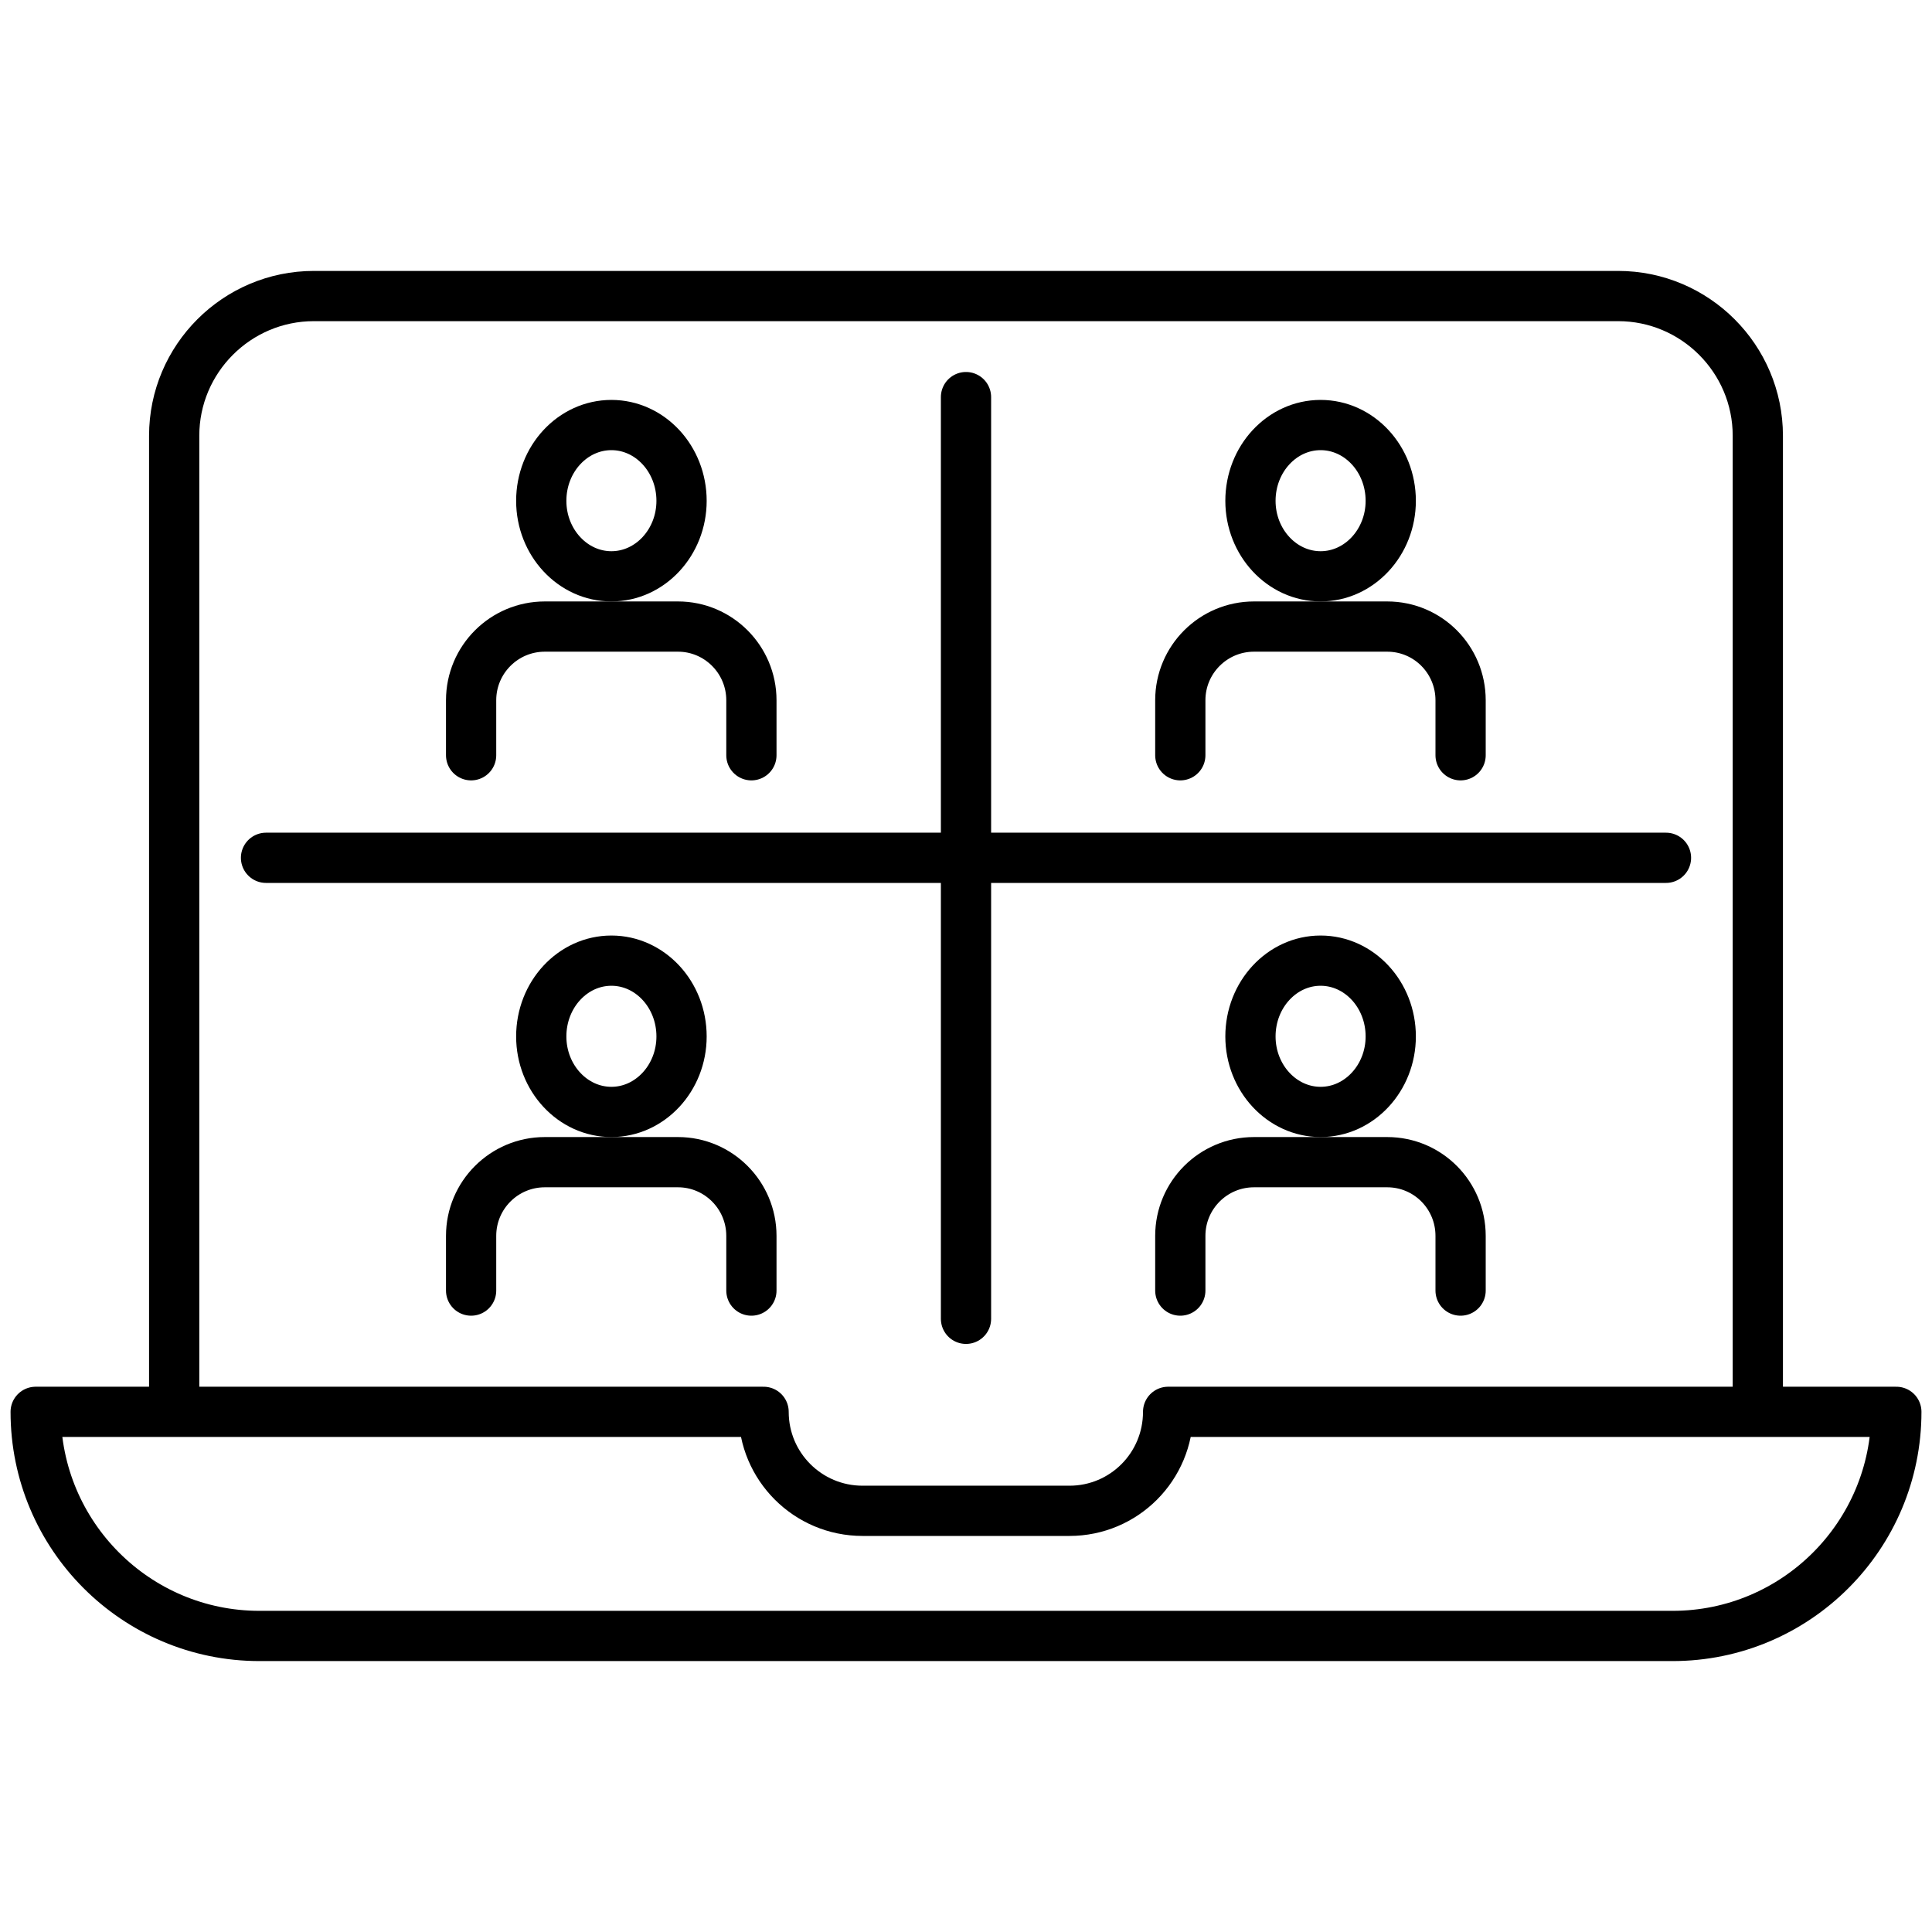
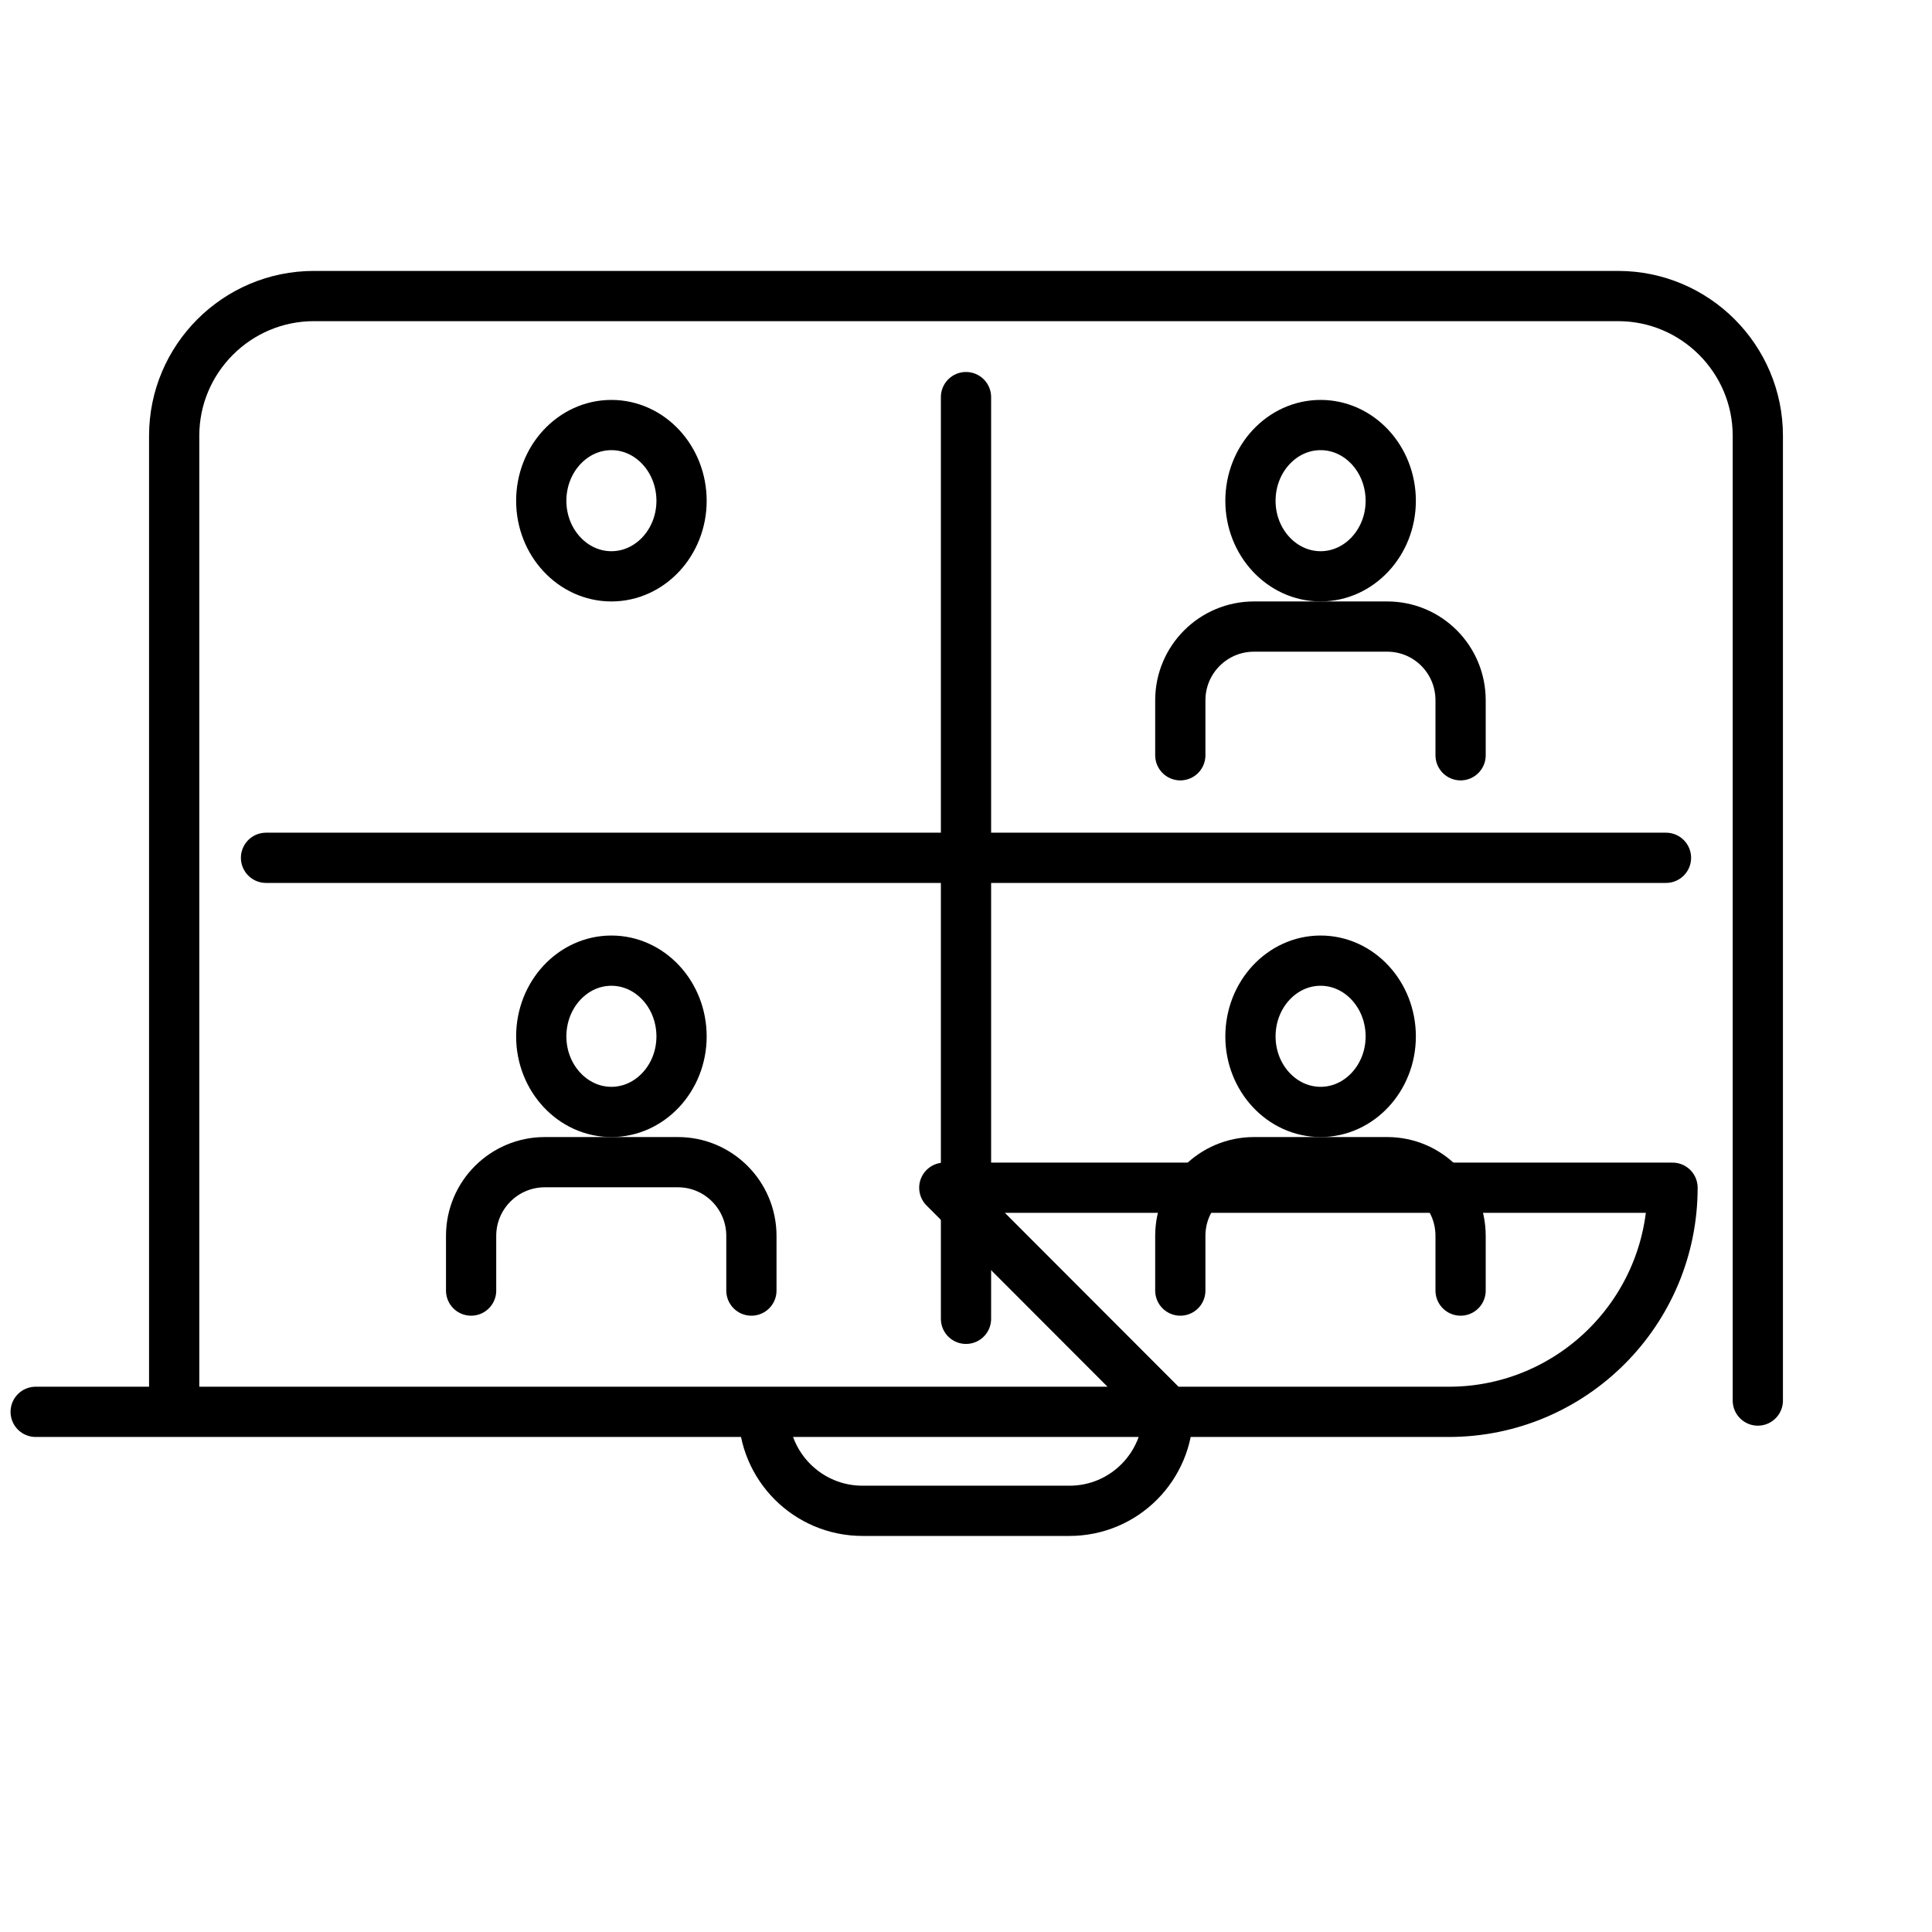
<svg xmlns="http://www.w3.org/2000/svg" xml:space="preserve" width="65mm" height="65mm" version="1.1" style="shape-rendering:geometricPrecision; text-rendering:geometricPrecision; image-rendering:optimizeQuality; fill-rule:evenodd; clip-rule:evenodd" viewBox="0 0 6500 6500">
  <defs>
    <style type="text/css">
   
    .str0 {stroke:black;stroke-width:169.02;stroke-linecap:round;stroke-linejoin:round}
    .fil0 {fill:none;fill-rule:nonzero}
   
  </style>
  </defs>
  <g id="Layer_x0020_1">
    <g id="_1959718903872">
      <path class="fil0 str0" d="M586 4712l0 -3246c0,-259 211,-470 470,-470l4388 0c259,0 470,211 470,470l0 3246" />
-       <path class="fil0 str0" d="M3930 4750l0 0c0,184 -148,333 -332,333l-696 0c-184,0 -333,-149 -333,-333l-2449 0c0,416 337,754 753,754l4754 0c416,0 753,-338 753,-754l-2450 0z" />
-       <path class="fil0 str0" d="M2528 2541l0 -185c0,-137 -111,-248 -247,-248l-448 0c-137,0 -248,111 -248,248l0 185" />
+       <path class="fil0 str0" d="M3930 4750l0 0c0,184 -148,333 -332,333l-696 0c-184,0 -333,-149 -333,-333l-2449 0l4754 0c416,0 753,-338 753,-754l-2450 0z" />
      <path class="fil0 str0" d="M1821 1685c0,140 106,254 236,254 130,0 236,-114 236,-254 0,-141 -106,-255 -236,-255 -130,0 -236,114 -236,255z" />
      <path class="fil0 str0" d="M4914 2541l0 -185c0,-137 -110,-248 -247,-248l-448 0c-137,0 -248,111 -248,248l0 185" />
      <path class="fil0 str0" d="M4207 1685c0,140 106,254 236,254 130,0 236,-114 236,-254 0,-141 -106,-255 -236,-255 -130,0 -236,114 -236,255z" />
      <path class="fil0 str0" d="M2528 4342l0 -184c0,-137 -111,-248 -247,-248l-448 0c-137,0 -248,111 -248,248l0 184" />
      <path class="fil0 str0" d="M1821 3487c0,140 106,254 236,254 130,0 236,-114 236,-254 0,-141 -106,-255 -236,-255 -130,0 -236,114 -236,255z" />
      <path class="fil0 str0" d="M4914 4342l0 -184c0,-137 -110,-248 -247,-248l-448 0c-137,0 -248,111 -248,248l0 184" />
      <path class="fil0 str0" d="M4207 3487c0,140 106,254 236,254 130,0 236,-114 236,-254 0,-141 -106,-255 -236,-255 -130,0 -236,114 -236,255z" />
      <line class="fil0 str0" x1="3250" y1="1336" x2="3250" y2="4437" />
      <line class="fil0 str0" x1="895" y1="2886" x2="5605" y2="2886" />
    </g>
  </g>
</svg>